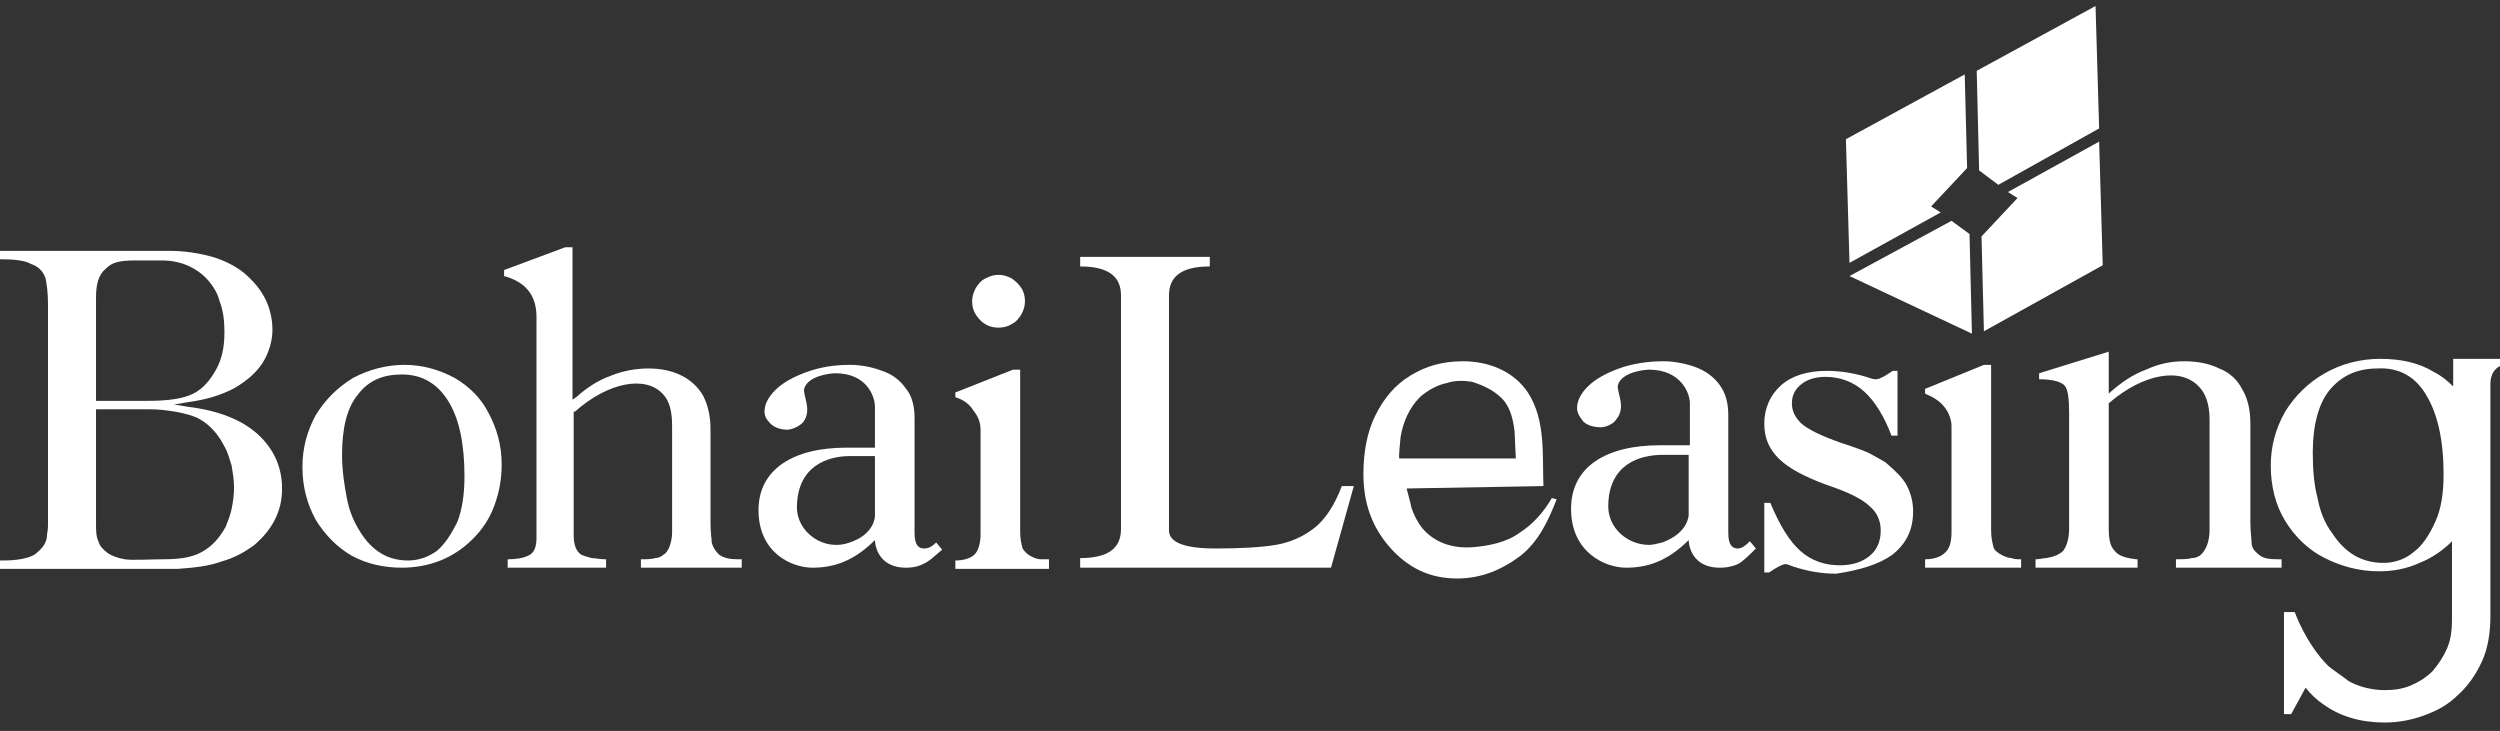
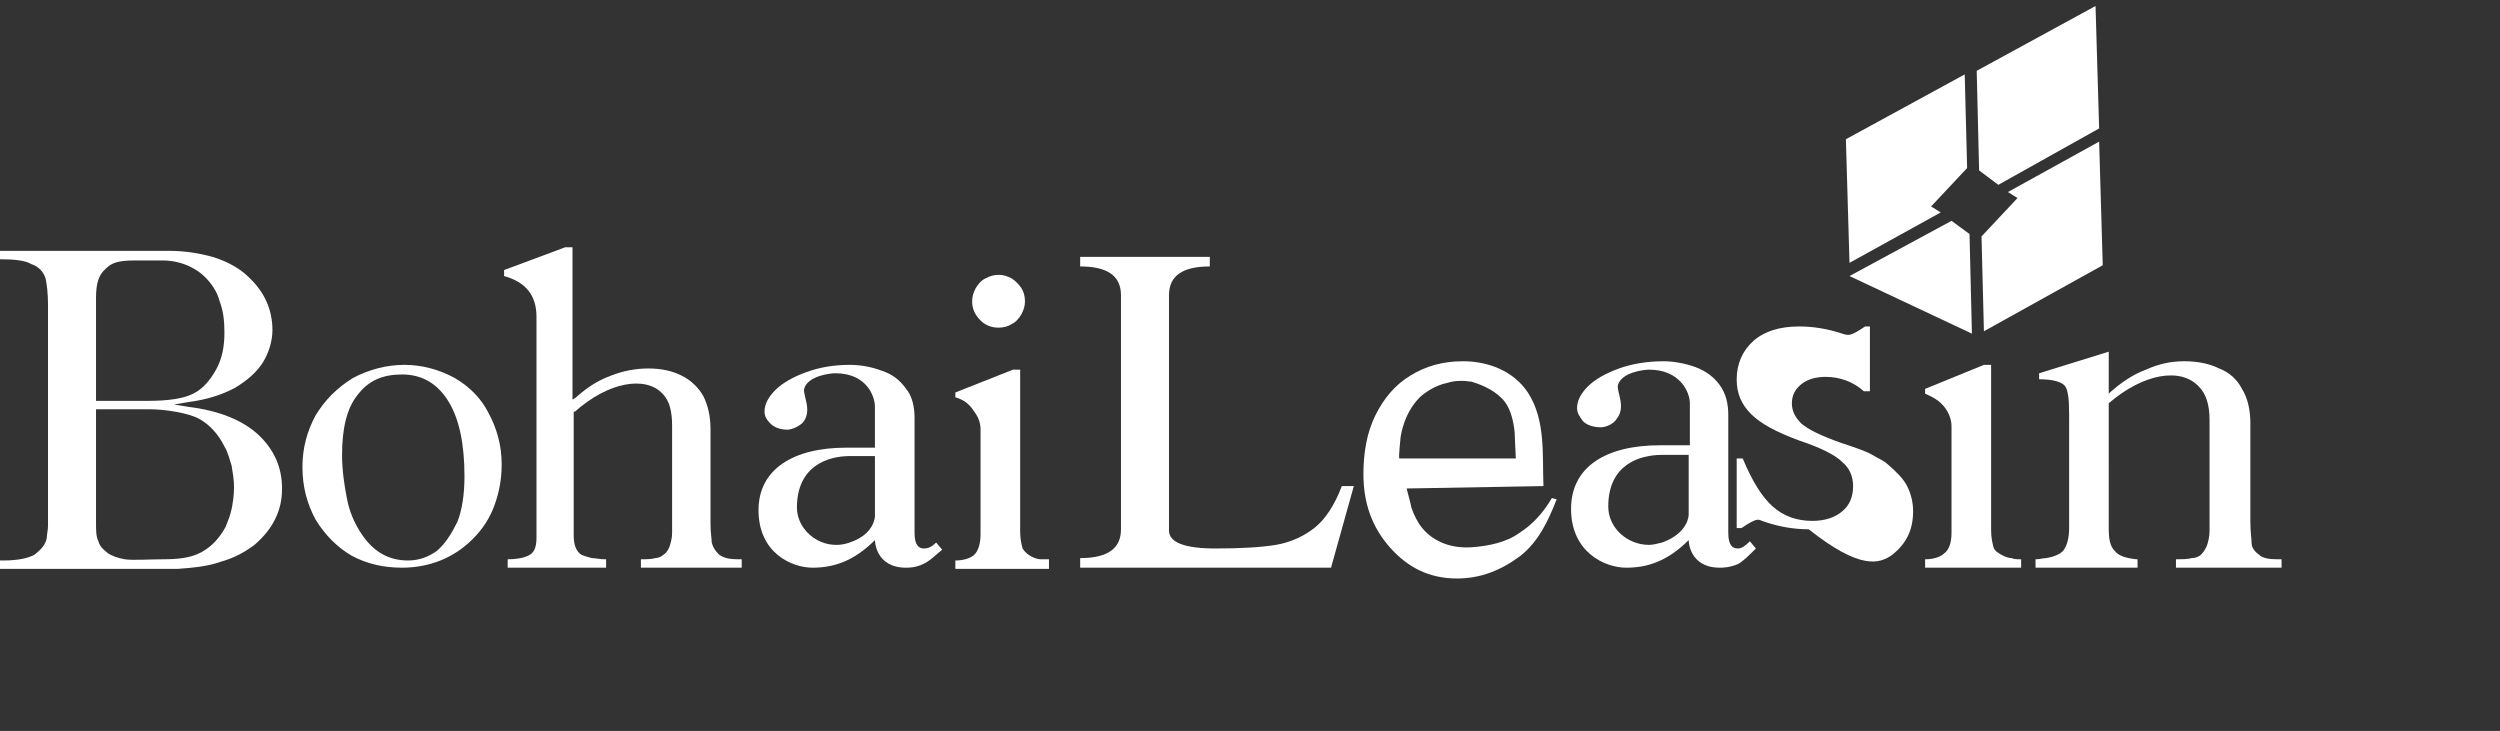
<svg xmlns="http://www.w3.org/2000/svg" version="1.1" id="图层_1" x="0px" y="0px" viewBox="0 0 208.3 60.9" style="enable-background:new 0 0 208.3 60.9;" xml:space="preserve">
  <rect x="0" y="0" width="208.3" height="60.9" fill="#333333" stroke="none" />
  <style type="text/css">
	.st0{fill:#FFFFFF;}
</style>
  <g>
    <path class="st0" d="M146.3,45.7l-0.5-0.6c-0.4,0.4-0.7,0.6-1,0.6c-0.4,0-0.8-0.2-0.8-1.3v-9.8c0-1-0.2-1.8-0.7-2.5   c-0.5-0.7-1.2-1.2-2-1.5c-0.8-0.3-1.8-0.5-2.7-0.5c-1.3,0-2.6,0.2-3.7,0.6c-1.1,0.4-2,0.9-2.6,1.5c-0.6,0.6-0.9,1.2-0.9,1.8   c0,0.4,0.2,0.7,0.5,1.1c0.3,0.3,0.8,0.5,1.5,0.5c0.3,0,1-0.2,1.3-0.7c0.8-1,0-2.2,0.1-2.8c0.3-1.1,2.2-1.3,2.6-1.3   c2.6,0,3.4,1.9,3.4,2.8l0,3.5h-2.5c-4.5,0-7.4,1.8-7.4,5.3c0,3.6,2.8,4.9,4.6,4.9c1.7,0,3.4-0.5,5.2-2.3c0,0,0,2.3,2.6,2.3   c0.2,0,0.8,0,1.5-0.3C145.2,46.8,145.7,46.3,146.3,45.7z M140.7,42.9c0,0,0,1.5-2.2,2.3c-0.4,0.1-0.8,0.2-1.1,0.2   c-1.8,0-3.4-1.4-3.4-3.2c0-3.5,2.6-4.3,4.5-4.3h2.2V42.9z" />
    <path class="st0" d="M112.8,40.5h-1c-0.6,1.6-1.4,2.8-2.3,3.5c-0.9,0.7-2,1.2-3.2,1.4c-1.2,0.2-2.9,0.3-5,0.3   c-2.6,0-3.9-0.5-3.9-1.5V24.6c0-1.6,1.1-2.4,3.4-2.4v-0.8H90v0.8c2.3,0,3.4,0.8,3.4,2.4v19.5c0,1.6-1.1,2.4-3.4,2.4v0.8h20.9   L112.8,40.5z" />
    <path class="st0" d="M126.7,46.3c1.5-1.2,2.3-2.9,3-4.7l-0.4-0.1c-0.7,1.2-1.6,2.2-2.7,2.9c-1.1,0.8-2.6,1.1-4,1.2   c-1.6,0.1-3.1-0.4-4.1-1.6c-0.4-0.5-0.7-1.1-0.9-1.7c0-0.1-0.4-1.6-0.4-1.6c0,0,11.4-0.2,11.4-0.2c-0.1-2.6,0.2-5.5-1.3-7.8   c-1.2-1.8-3.3-2.6-5.4-2.6c-1.7,0-3.1,0.4-4.4,1.2c-1.3,0.8-2.2,1.9-2.9,3.3c-0.7,1.4-1,3.1-1,4.9c0,2.4,0.7,4.4,2.2,6.1   c1.5,1.7,3.3,2.6,5.6,2.6C123.4,48.2,125.1,47.5,126.7,46.3z M125.4,33.5c0.5,0.7,0.7,1.6,0.8,2.5c0,0.2,0.1,2.2,0.1,2.2   c0,0-9.7,0-9.7,0c-0.1,0,0.1-1.7,0.1-1.8c0.2-1.2,0.7-2.4,1.6-3.3c0.2-0.2,0.5-0.4,0.8-0.6c0.5-0.3,1-0.5,1.5-0.6   c0.6-0.2,1.3-0.2,2-0.1C123.6,32.1,124.7,32.6,125.4,33.5z" />
    <path class="st0" d="M168.4,46.6c-0.3,0-0.6,0-0.8-0.1c-0.2,0-0.5-0.1-0.7-0.2c-0.4-0.2-0.7-0.4-0.8-0.7c-0.1-0.4-0.2-0.8-0.2-1.4   V30.4h-0.6l-4.9,2v0.4c0.7,0.3,1.2,0.6,1.6,1.1c0.4,0.5,0.6,1.1,0.6,1.6v8.9c0,0.8-0.2,1.4-0.6,1.7c-0.3,0.3-0.9,0.5-1.6,0.5v0.7h8   V46.6z" />
-     <path class="st0" d="M157.7,46.2c1.1-0.9,1.7-2,1.7-3.6c0-0.8-0.2-1.5-0.5-2.1c-0.3-0.6-0.9-1.2-1.6-1.8c-0.3-0.3-0.8-0.5-1.3-0.8   c-0.5-0.3-1.4-0.6-2.6-1c-1.7-0.6-2.7-1.1-3.3-1.6c-0.5-0.5-0.8-1-0.8-1.7c0-0.7,0.3-1.2,0.8-1.6c0.5-0.4,1.2-0.6,2-0.6   c1.2,0,2.3,0.4,3.2,1.2c0.9,0.8,1.7,2.1,2.3,3.7h0.5v-5.4h-0.4c-0.3,0.2-0.6,0.4-0.8,0.5c-0.2,0.1-0.4,0.2-0.6,0.2   c-0.1,0-0.2,0-0.5-0.1c-1.2-0.4-2.4-0.6-3.6-0.6c-1.6,0-2.9,0.4-3.8,1.2c-0.9,0.8-1.4,1.9-1.4,3.2c0,1.2,0.4,2.1,1.2,2.9   c0.8,0.8,2.1,1.5,4,2.2c1.8,0.6,3,1.2,3.6,1.8c0.6,0.5,0.9,1.2,0.9,2c0,0.9-0.3,1.6-0.9,2.1c-0.6,0.5-1.4,0.8-2.5,0.8   c-1.3,0-2.4-0.4-3.3-1.2c-0.9-0.8-1.7-2.1-2.5-4h-0.5v5.8h0.4c0.3-0.2,0.6-0.4,0.8-0.5c0.2-0.1,0.4-0.2,0.6-0.2   c0.1,0,0.3,0.1,0.6,0.2c1.2,0.4,2.4,0.6,3.6,0.6C155,47.5,156.6,47,157.7,46.2z" />
+     <path class="st0" d="M157.7,46.2c1.1-0.9,1.7-2,1.7-3.6c0-0.8-0.2-1.5-0.5-2.1c-0.3-0.6-0.9-1.2-1.6-1.8c-0.3-0.3-0.8-0.5-1.3-0.8   c-0.5-0.3-1.4-0.6-2.6-1c-1.7-0.6-2.7-1.1-3.3-1.6c-0.5-0.5-0.8-1-0.8-1.7c0-0.7,0.3-1.2,0.8-1.6c0.5-0.4,1.2-0.6,2-0.6   c1.2,0,2.3,0.4,3.2,1.2h0.5v-5.4h-0.4c-0.3,0.2-0.6,0.4-0.8,0.5c-0.2,0.1-0.4,0.2-0.6,0.2   c-0.1,0-0.2,0-0.5-0.1c-1.2-0.4-2.4-0.6-3.6-0.6c-1.6,0-2.9,0.4-3.8,1.2c-0.9,0.8-1.4,1.9-1.4,3.2c0,1.2,0.4,2.1,1.2,2.9   c0.8,0.8,2.1,1.5,4,2.2c1.8,0.6,3,1.2,3.6,1.8c0.6,0.5,0.9,1.2,0.9,2c0,0.9-0.3,1.6-0.9,2.1c-0.6,0.5-1.4,0.8-2.5,0.8   c-1.3,0-2.4-0.4-3.3-1.2c-0.9-0.8-1.7-2.1-2.5-4h-0.5v5.8h0.4c0.3-0.2,0.6-0.4,0.8-0.5c0.2-0.1,0.4-0.2,0.6-0.2   c0.1,0,0.3,0.1,0.6,0.2c1.2,0.4,2.4,0.6,3.6,0.6C155,47.5,156.6,47,157.7,46.2z" />
    <path class="st0" d="M83.2,27.3c0.4,0,0.8-0.1,1.1-0.3c0.4-0.2,0.6-0.5,0.8-0.8c0.2-0.4,0.3-0.7,0.3-1.1c0-0.4-0.1-0.8-0.3-1.1   c-0.2-0.3-0.5-0.6-0.8-0.8c-0.4-0.2-0.7-0.3-1.1-0.3c-0.4,0-0.7,0.1-1.1,0.3c-0.4,0.2-0.6,0.5-0.8,0.8c-0.2,0.4-0.3,0.7-0.3,1.1   c0,0.6,0.2,1.1,0.7,1.6C82.1,27.1,82.6,27.3,83.2,27.3z" />
    <path class="st0" d="M18.4,46.8c1.1-0.3,2-0.8,2.8-1.4c0.7-0.6,1.3-1.3,1.7-2.1c0.4-0.8,0.6-1.6,0.6-2.6c0-1.8-0.7-3.3-2-4.5   c-1.3-1.2-3.3-2-5.8-2.3l-1.2-0.2l1.2-0.2c1.5-0.2,2.8-0.6,3.9-1.2c1-0.6,1.8-1.3,2.3-2.1c0.5-0.8,0.8-1.8,0.8-2.7   c0-0.9-0.2-1.8-0.6-2.6c-0.4-0.8-1-1.5-1.7-2.1c-0.7-0.6-1.7-1.1-2.7-1.4c-1.1-0.3-2.3-0.5-3.6-0.5H0v0.7c1.2,0,2.1,0.1,2.6,0.4   c0.6,0.2,1,0.6,1.2,1.2C3.9,23.7,4,24.4,4,25.4v16.8c0,0.6,0,1.2,0,1.6c0,0.4-0.1,0.7-0.1,1c-0.1,0.6-0.5,1-1,1.4   c-0.5,0.3-1.4,0.5-2.6,0.5H0v0.7h14.8C16.1,47.3,17.3,47.2,18.4,46.8z M16.6,34.9c0.9,0.5,1.6,1.3,2.1,2.3c0.3,0.5,0.4,1,0.6,1.6   c0.1,0.6,0.2,1.2,0.2,1.8c0,0.7-0.1,1.3-0.2,1.8c-0.1,0.5-0.3,1-0.5,1.5c-0.5,0.9-1.1,1.6-2,2.1c-0.9,0.5-2,0.6-3.3,0.6   c-0.9,0-2.5,0.1-3.1,0c-0.6-0.1-1.1-0.3-1.4-0.5c-0.4-0.3-0.7-0.6-0.8-1C8,44.7,8,44.2,8,43.5v-9.4h4.5   C13.7,34.1,15.7,34.4,16.6,34.9z M8.8,22.4c0.5-0.5,1-0.7,2.5-0.7c1.1,0,1.5,0,2.2,0c1.8,0,3,0.8,3.6,1.4c0.5,0.5,1,1.2,1.2,2   c0.3,0.8,0.4,1.6,0.4,2.6c0,1.2-0.2,2.2-0.7,3.1c-0.5,0.9-1.1,1.6-1.9,2c-0.8,0.4-2,0.6-3.8,0.6H8v-8.6C8,23.7,8.2,22.9,8.8,22.4z" />
    <path class="st0" d="M37.9,31.5c-1.3-0.7-2.7-1.1-4.2-1.1c-1.5,0-3,0.4-4.3,1.1c-1.3,0.8-2.3,1.8-3.1,3.1c-0.7,1.3-1.1,2.7-1.1,4.3   c0,1.7,0.4,3.1,1.1,4.4c0.8,1.3,1.8,2.3,3,3c1.3,0.7,2.7,1,4.2,1c1.1,0,2.2-0.2,3.2-0.6c1-0.4,1.9-1,2.7-1.8   c0.8-0.8,1.4-1.7,1.8-2.8c0.4-1.1,0.6-2.2,0.6-3.4c0-1.6-0.4-3-1.1-4.3C40.1,33.2,39.1,32.2,37.9,31.5z M36.4,45.9   c-0.7,0.5-1.5,0.8-2.4,0.8c-1.7,0-3-0.8-4-2.4c-0.5-0.8-0.9-1.7-1.1-2.8c-0.2-1-0.4-2.3-0.4-3.6c0-2.2,0.4-3.9,1.3-5   c0.9-1.2,2.1-1.7,3.7-1.7c1.7,0,3,0.8,3.9,2.3c0.9,1.5,1.3,3.6,1.3,6.2c0,1.5-0.2,2.8-0.6,3.8C37.6,44.5,37.1,45.3,36.4,45.9z" />
    <path class="st0" d="M50.4,46.6c-0.4,0-0.8-0.1-1.1-0.1c-0.4-0.1-0.7-0.2-0.9-0.3c-0.4-0.3-0.6-0.8-0.6-1.6V34.3l0.1,0   c2.8-2.5,5.9-3,7.3-1.5c0.6,0.6,0.8,1.5,0.8,2.7v8.9c0,0.4-0.1,0.8-0.2,1.1c-0.1,0.3-0.3,0.6-0.5,0.7c-0.2,0.2-0.5,0.3-0.7,0.3   c-0.3,0.1-0.8,0.1-1.2,0.1v0.7h8.4v-0.7h-0.3c-0.7,0-1.2-0.1-1.6-0.4c-0.3-0.3-0.5-0.6-0.6-1c0-0.3-0.1-0.8-0.1-1.6v-7.8   c0-1.1-0.2-2-0.6-2.8c-0.4-0.7-1-1.3-1.8-1.7c-0.8-0.4-1.7-0.6-2.8-0.6c-1,0-2.1,0.2-3.1,0.6c-1.1,0.4-2,1-2.9,1.8l-0.3,0.2V20.6   h-0.6L42,22.5V23c1.8,0.5,2.7,1.6,2.7,3.4v18.4c0,0.8-0.2,1.3-0.7,1.5c-0.4,0.2-1,0.3-1.7,0.3v0.7h8.2V46.6z" />
    <path class="st0" d="M87.4,46.6c-0.3,0-0.5,0-0.7,0c-0.2,0-0.5-0.1-0.7-0.2c-0.4-0.2-0.6-0.4-0.8-0.7c-0.1-0.4-0.2-0.8-0.2-1.4   V30.8h-0.6l-4.8,1.9v0.4c0.7,0.2,1.2,0.6,1.5,1.1c0.4,0.5,0.6,1,0.6,1.6v8.7c0,0.8-0.2,1.4-0.5,1.7c-0.3,0.3-0.9,0.5-1.6,0.5v0.7   h7.8V46.6z" />
    <path class="st0" d="M72.9,45c0,0,0,2.3,2.6,2.3c0.2,0,0.8,0,1.4-0.3c0.5-0.2,1-0.7,1.6-1.2L78,45.2c-0.4,0.4-0.7,0.5-1,0.5   c-0.4,0-0.8-0.2-0.8-1.3v-9.6c0-0.9-0.2-1.8-0.7-2.4c-0.5-0.7-1.1-1.2-2-1.5c-0.8-0.3-1.7-0.5-2.7-0.5c-1.3,0-2.5,0.2-3.6,0.6   c-1.1,0.4-2,0.9-2.6,1.5c-0.6,0.6-0.9,1.2-0.9,1.8c0,0.4,0.2,0.7,0.5,1c0.3,0.3,0.8,0.5,1.4,0.5c0.3,0,0.9-0.2,1.3-0.6   c0.8-1,0-2.2,0.1-2.8c0.3-1.1,2.2-1.3,2.6-1.3c2.6,0,3.3,1.9,3.3,2.8l0,3.4c0,0,0,0-2.4,0c-4.4,0-7.3,1.8-7.3,5.2   c0,3.6,2.8,4.8,4.5,4.8C69.4,47.3,71.1,46.8,72.9,45z M70.8,38c1.6,0,2.1,0,2.1,0V43c0,0,0,1.5-2.1,2.2c-2.2,0.8-4.4-0.9-4.4-2.9   C66.4,38.8,69,38,70.8,38z" />
    <polygon class="st0" points="168.1,16.5 165.1,19.7 165.3,27.6 175.2,22.1 174.9,11.8 167.3,16  " />
    <polygon class="st0" points="161.7,17.7 160.9,17.2 163.9,14 163.7,6.2 153.8,11.6 154.1,21.9  " />
    <polygon class="st0" points="154.1,23 164.3,27.8 164.1,19.5 162.6,18.4  " />
    <polygon class="st0" points="166.5,15.4 174.9,10.7 174.6,0.5 164.7,5.9 164.9,14.2  " />
    <path class="st0" d="M190.1,46.6h-0.3c-0.8,0-1.3-0.1-1.6-0.4c-0.4-0.3-0.6-0.6-0.6-1c0-0.3-0.1-0.9-0.1-1.7v-8.2   c0-1.1-0.2-2.1-0.7-2.9c-0.4-0.8-1.1-1.4-1.9-1.7c-0.8-0.4-1.8-0.6-2.9-0.6c-1.1,0-2.1,0.2-3.2,0.7c-1.1,0.4-2.1,1.1-3,1.9   l-0.1,0.1v-0.4v-3.1l-5.8,1.8v0.5c1.1,0,1.8,0.2,2.1,0.5c0.3,0.3,0.4,1.1,0.4,2.4V44c0,0.9-0.2,1.5-0.5,1.9   c-0.3,0.3-0.8,0.5-1.4,0.6c-0.3,0-0.5,0.1-0.9,0.1v0.7h8.5v-0.7c0,0-0.1,0-0.1,0c-0.9-0.1-1.5-0.3-1.8-0.7c-0.4-0.4-0.5-1-0.5-1.9   V33.6c2.9-2.5,6-3,7.5-1.4c0.6,0.6,0.9,1.5,0.9,2.8v9.2c0,0.5-0.1,0.9-0.2,1.2c-0.1,0.3-0.3,0.6-0.5,0.8c-0.2,0.2-0.5,0.3-0.8,0.3   c-0.3,0.1-0.9,0.1-1.3,0.1v0.7h8.8V46.6z" />
-     <path class="st0" d="M207.5,32c0-1.2,0.8-1.5,0.8-1.5l0-0.6l-3.9,0l0,1.8l0,0.5c-0.5-0.5-1-0.9-1.6-1.2c-1.3-0.8-2.8-1.1-4.5-1.1   c-1.6,0-3.2,0.4-4.6,1.2c-1.4,0.8-2.5,1.9-3.3,3.2c-0.8,1.4-1.2,2.9-1.2,4.5c0,1.7,0.4,3.3,1.2,4.6c0.8,1.3,1.9,2.4,3.3,3.1   c1.4,0.7,2.9,1.1,4.5,1.1c1.2,0,2.3-0.2,3.4-0.7c1-0.4,1.9-1,2.7-1.8l0,6.5c0,0.9-0.1,1.7-0.4,2.4c-0.3,0.7-0.7,1.3-1.2,1.9   c-0.5,0.5-1.1,0.9-1.8,1.2c-0.7,0.3-1.4,0.4-2.2,0.4c-0.9,0-1.8-0.2-2.5-0.5l0,0c0,0,0,0,0,0c-0.2-0.1-0.5-0.2-0.7-0.4   c-0.4-0.3-1-0.7-1.5-1.1c-1.9-1.9-2.8-4.5-2.8-4.5h-0.9v8.5h0.6l1.2-2.2l0,0c0.4,0.5,0.9,1,1.5,1.4c1.4,1,3.1,1.5,5.1,1.5   c1.1,0,2.2-0.2,3.3-0.6c1.1-0.4,2-0.9,2.8-1.7c0.8-0.7,1.5-1.7,2-2.8c0.5-1.1,0.7-2.4,0.7-3.8L207.5,32z M202.2,33   c0.9,1.5,1.4,3.7,1.4,6.5c0,1.6-0.2,2.9-0.7,4c-0.5,1.1-1.1,2-1.8,2.5c-0.7,0.6-1.6,0.9-2.5,0.9c-1.8,0-3.2-0.8-4.3-2.5   c-0.6-0.8-1-1.8-1.2-2.9c-0.3-1.1-0.4-2.4-0.4-3.8c0-2.3,0.5-4.1,1.4-5.2c1-1.2,2.3-1.8,4-1.8C199.9,30.6,201.3,31.4,202.2,33z" />
  </g>
</svg>